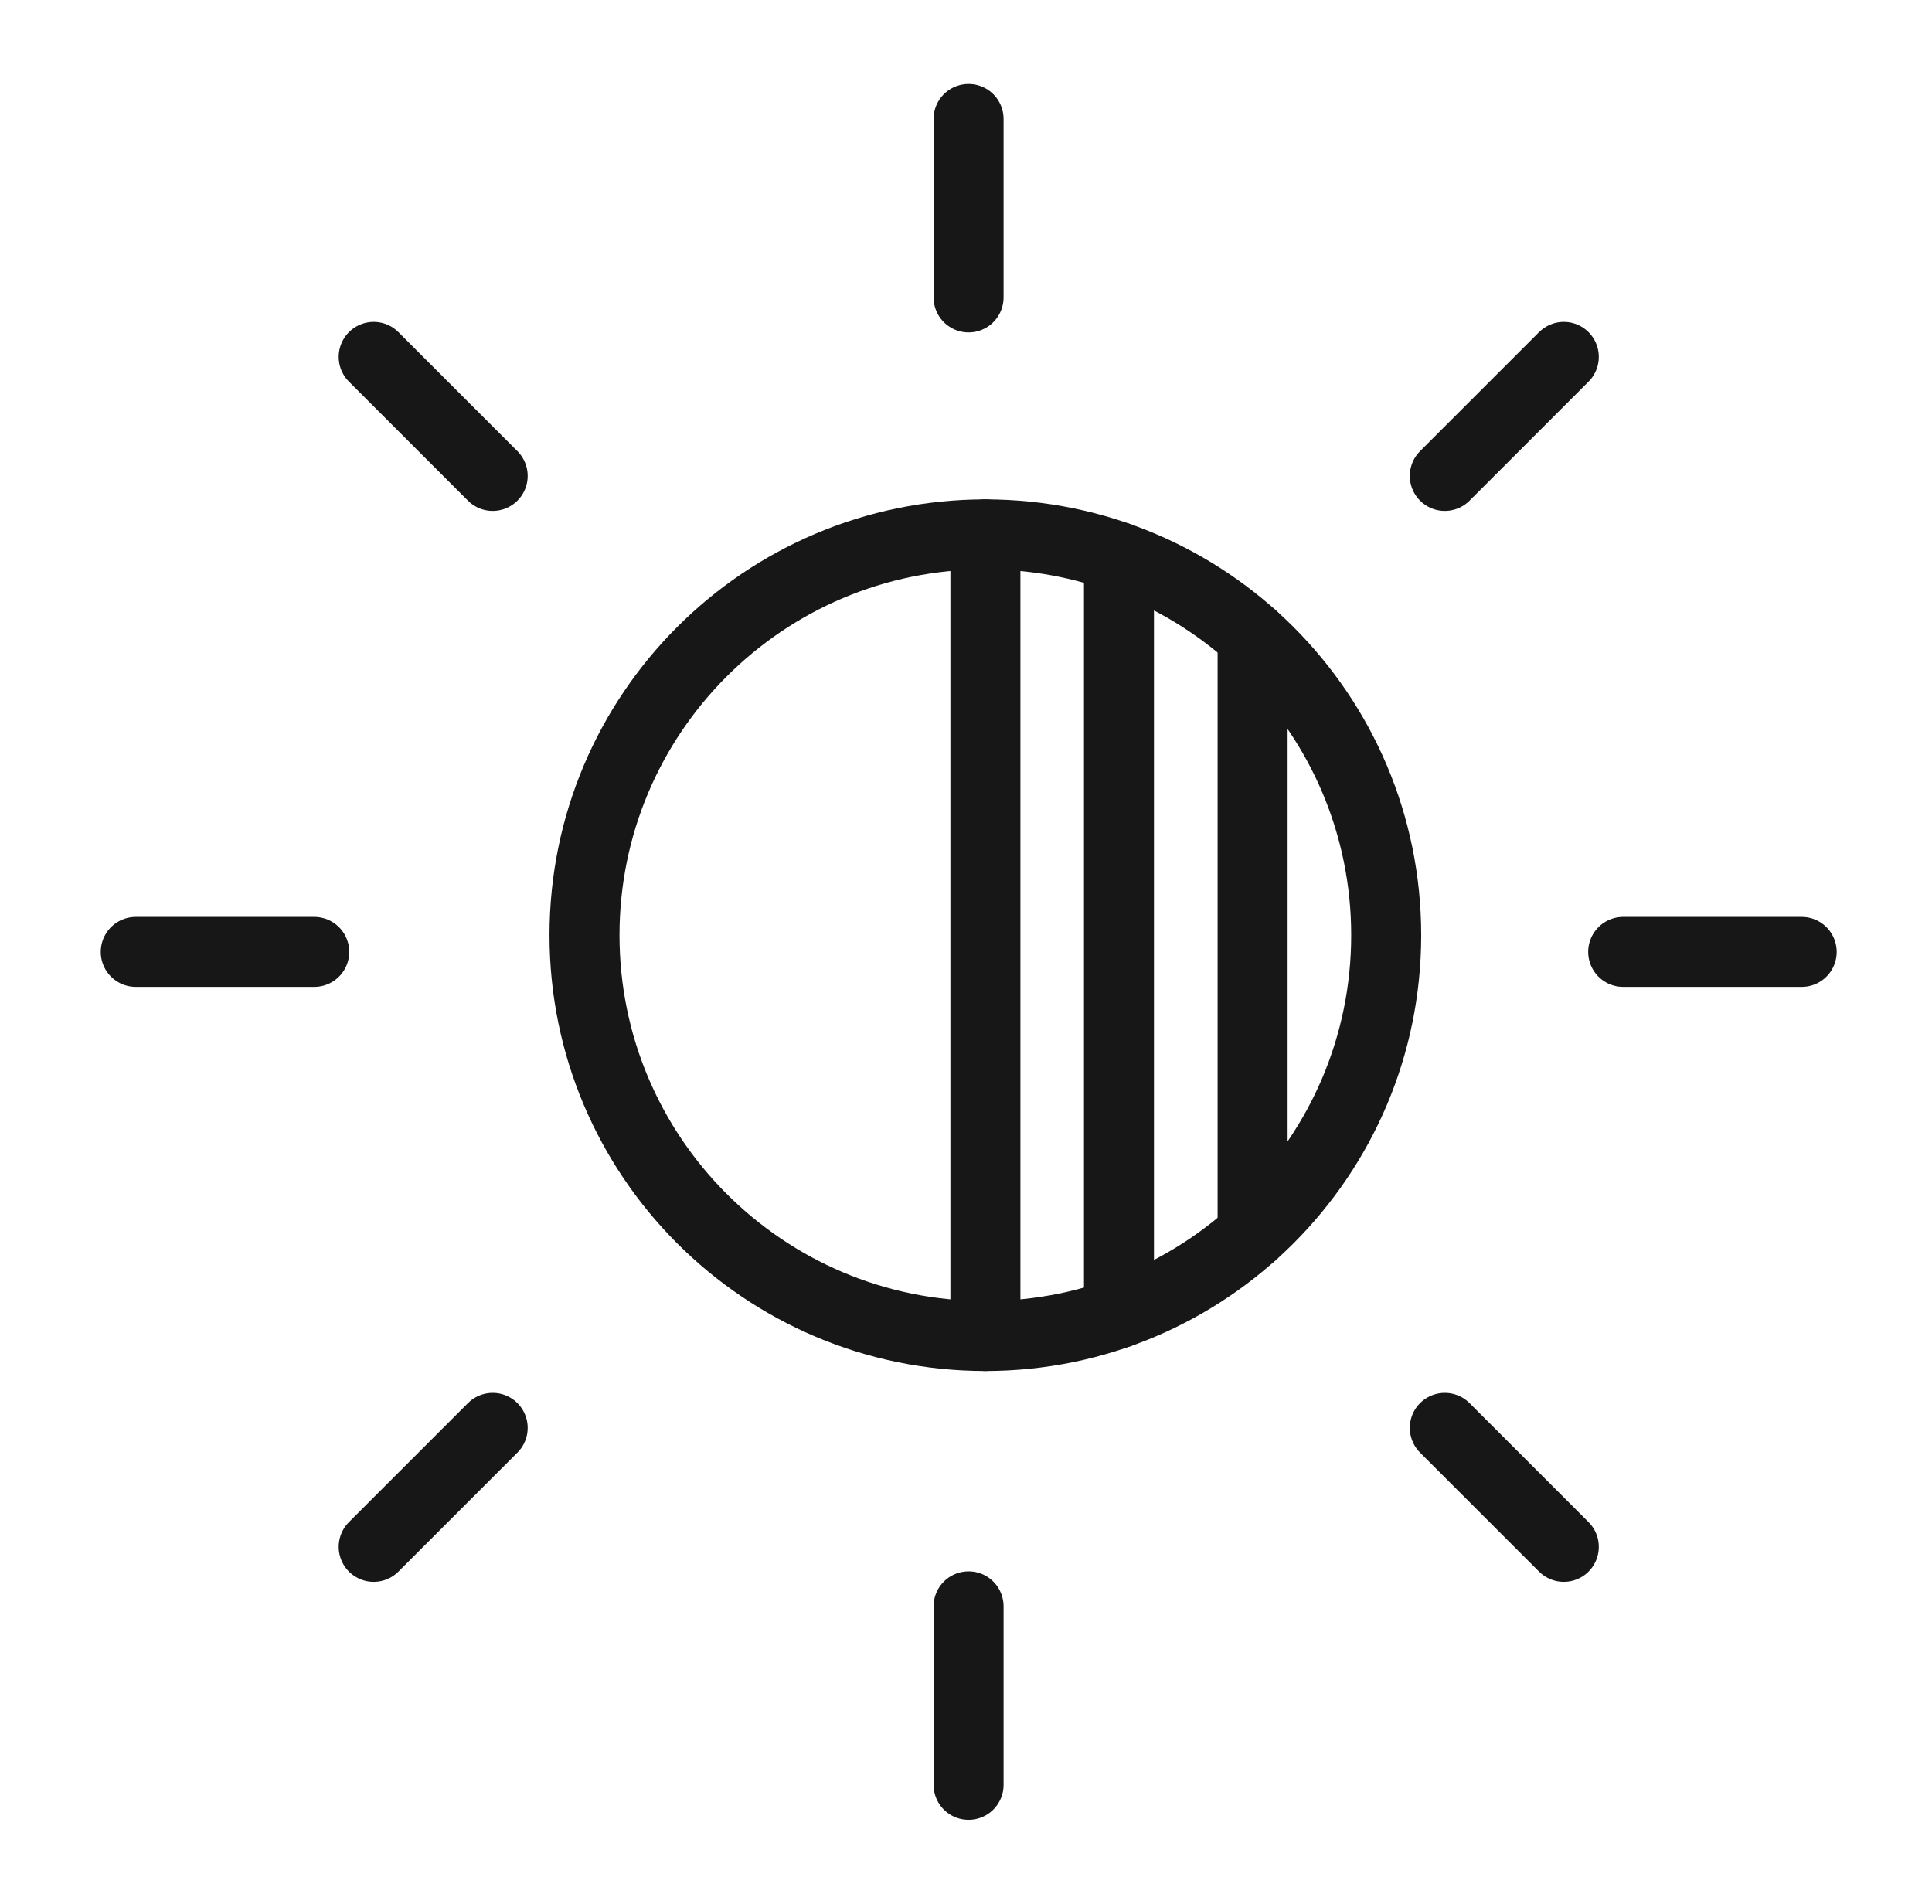
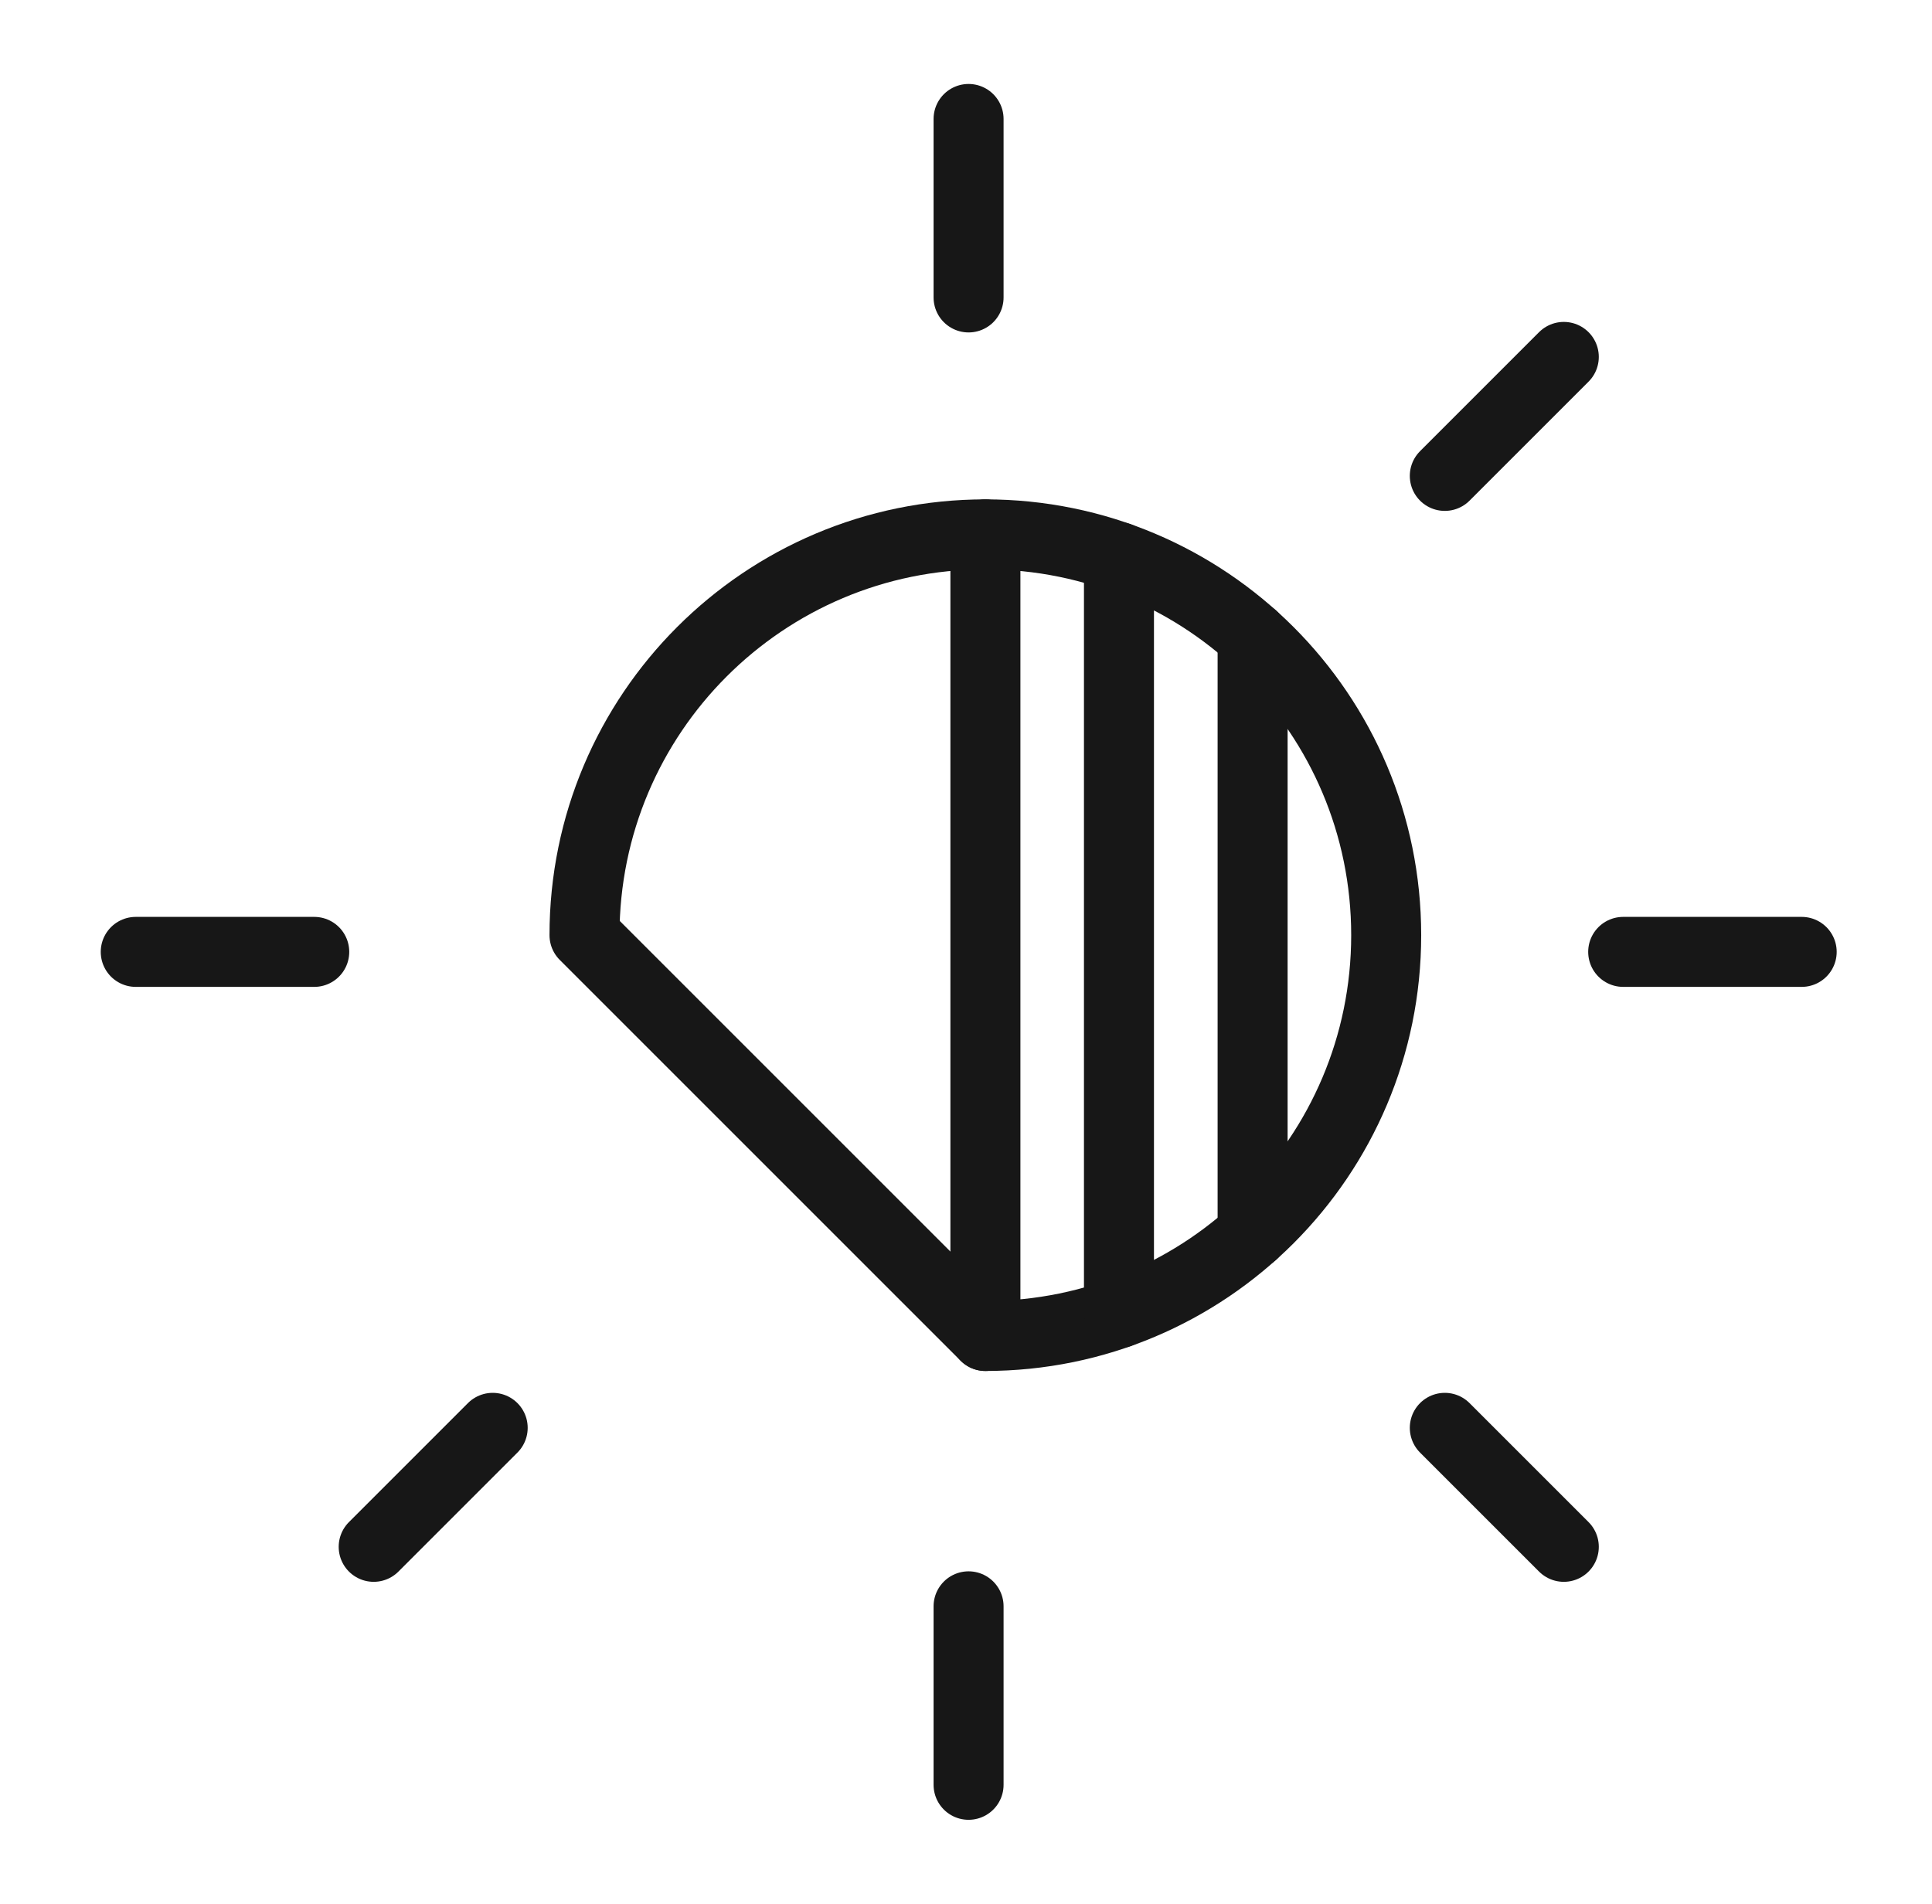
<svg xmlns="http://www.w3.org/2000/svg" fill="none" viewBox="0 0 69 68" height="68" width="69">
  <g clip-path="url(#clip0_1047_4215)">
    <path stroke-linejoin="round" stroke-linecap="round" stroke-width="2.5" stroke="#171717" d="M34.592 10.624V4.249" />
-     <path stroke-linejoin="round" stroke-linecap="round" stroke-width="2.5" stroke="#171717" d="M17.596 16.998L13.346 12.748" />
    <path stroke-linejoin="round" stroke-linecap="round" stroke-width="2.5" stroke="#171717" d="M17.596 50.999L13.346 55.249" />
    <path stroke-linejoin="round" stroke-linecap="round" stroke-width="2.5" stroke="#171717" d="M51.6 16.998L55.85 12.748" />
    <path stroke-linejoin="round" stroke-linecap="round" stroke-width="2.5" stroke="#171717" d="M51.6 50.999L55.85 55.249" />
    <path stroke-linejoin="round" stroke-linecap="round" stroke-width="2.5" stroke="#171717" d="M11.223 33.999H4.848" />
    <path stroke-linejoin="round" stroke-linecap="round" stroke-width="2.5" stroke="#171717" d="M34.592 57.374V63.749" />
    <path stroke-linejoin="round" stroke-linecap="round" stroke-width="2.5" stroke="#171717" d="M57.971 33.999H64.346" />
-     <path stroke-linejoin="round" stroke-linecap="round" stroke-width="2.5" stroke="#171717" d="M35.191 47.718C43.097 47.718 49.507 41.308 49.507 33.402C49.507 25.495 43.097 19.086 35.191 19.086C27.284 19.086 20.875 25.495 20.875 33.402C20.875 41.308 27.284 47.718 35.191 47.718Z" />
+     <path stroke-linejoin="round" stroke-linecap="round" stroke-width="2.5" stroke="#171717" d="M35.191 47.718C43.097 47.718 49.507 41.308 49.507 33.402C49.507 25.495 43.097 19.086 35.191 19.086C27.284 19.086 20.875 25.495 20.875 33.402Z" />
    <path stroke-linejoin="round" stroke-linecap="round" stroke-width="2.5" stroke="#171717" d="M35.193 19.086V47.718" />
    <path stroke-linejoin="round" stroke-linecap="round" stroke-width="2.5" stroke="#171717" d="M44.736 22.732V44.071" />
    <path stroke-linejoin="round" stroke-linecap="round" stroke-width="2.5" stroke="#171717" d="M39.963 19.901V46.901" />
  </g>
  <defs>
    <clipPath id="clip0_1047_4215">
      <rect transform="translate(0.6)" fill="white" height="68" width="68" />
    </clipPath>
  </defs>
</svg>